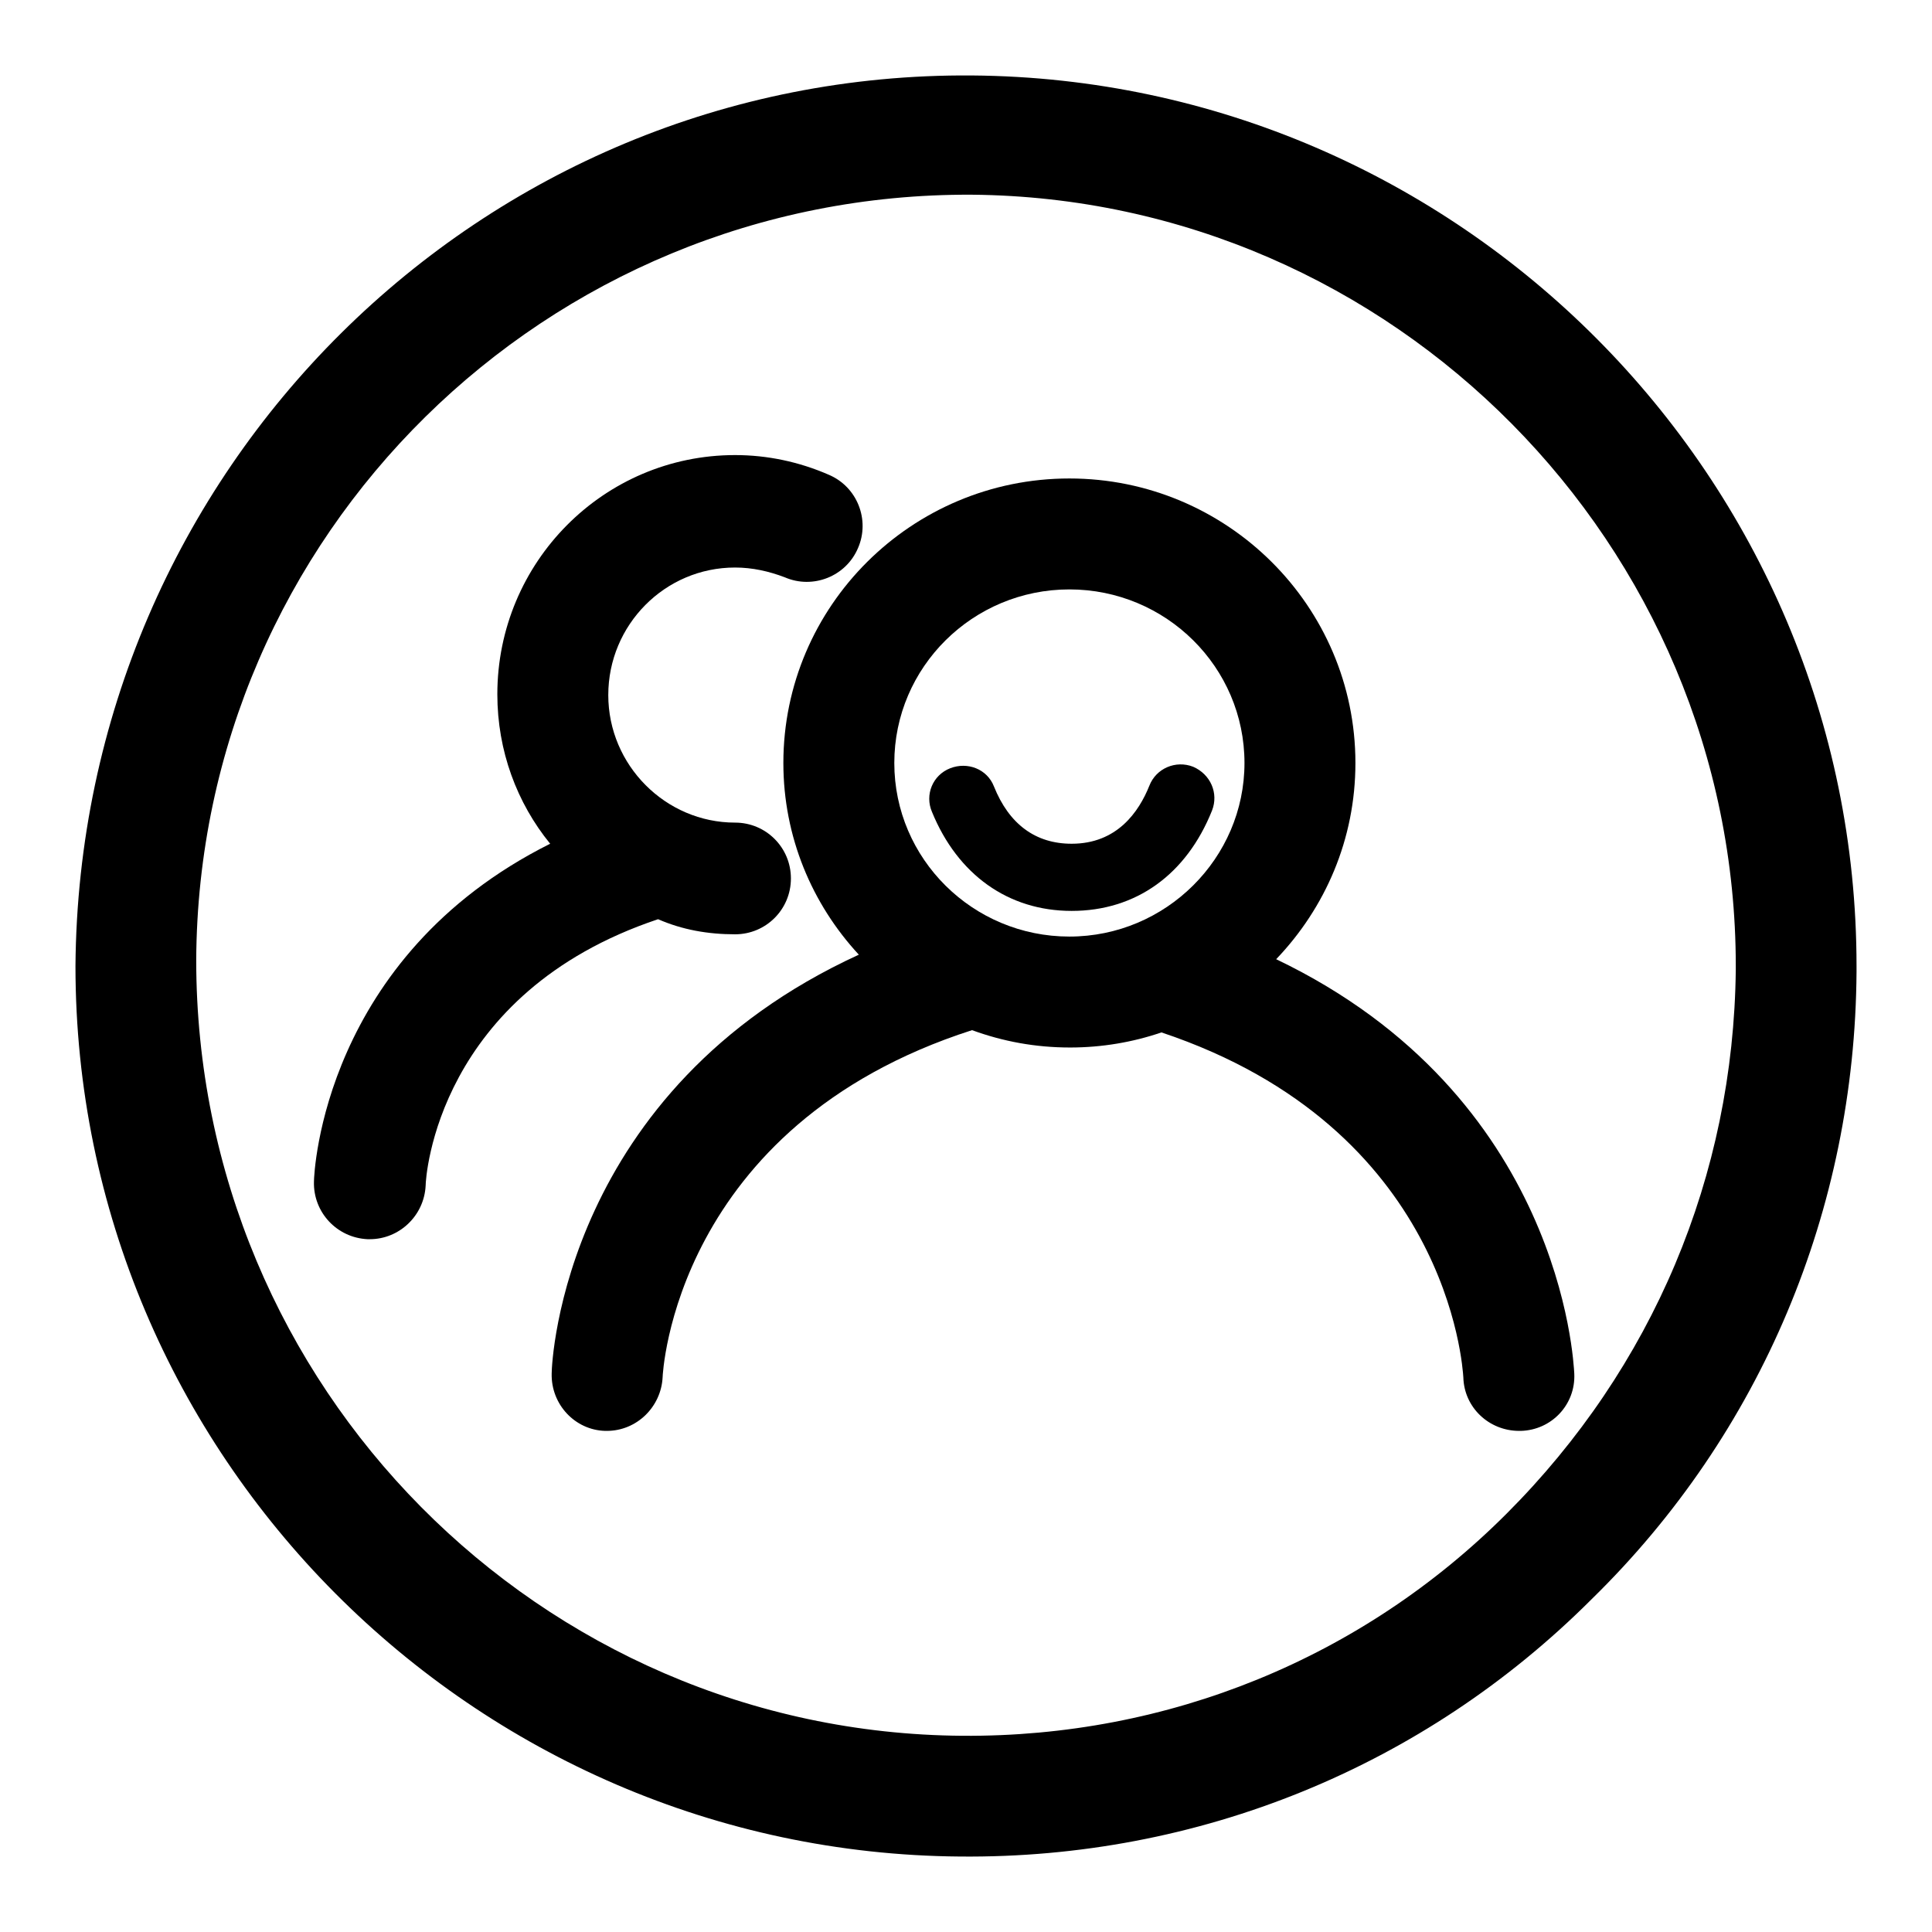
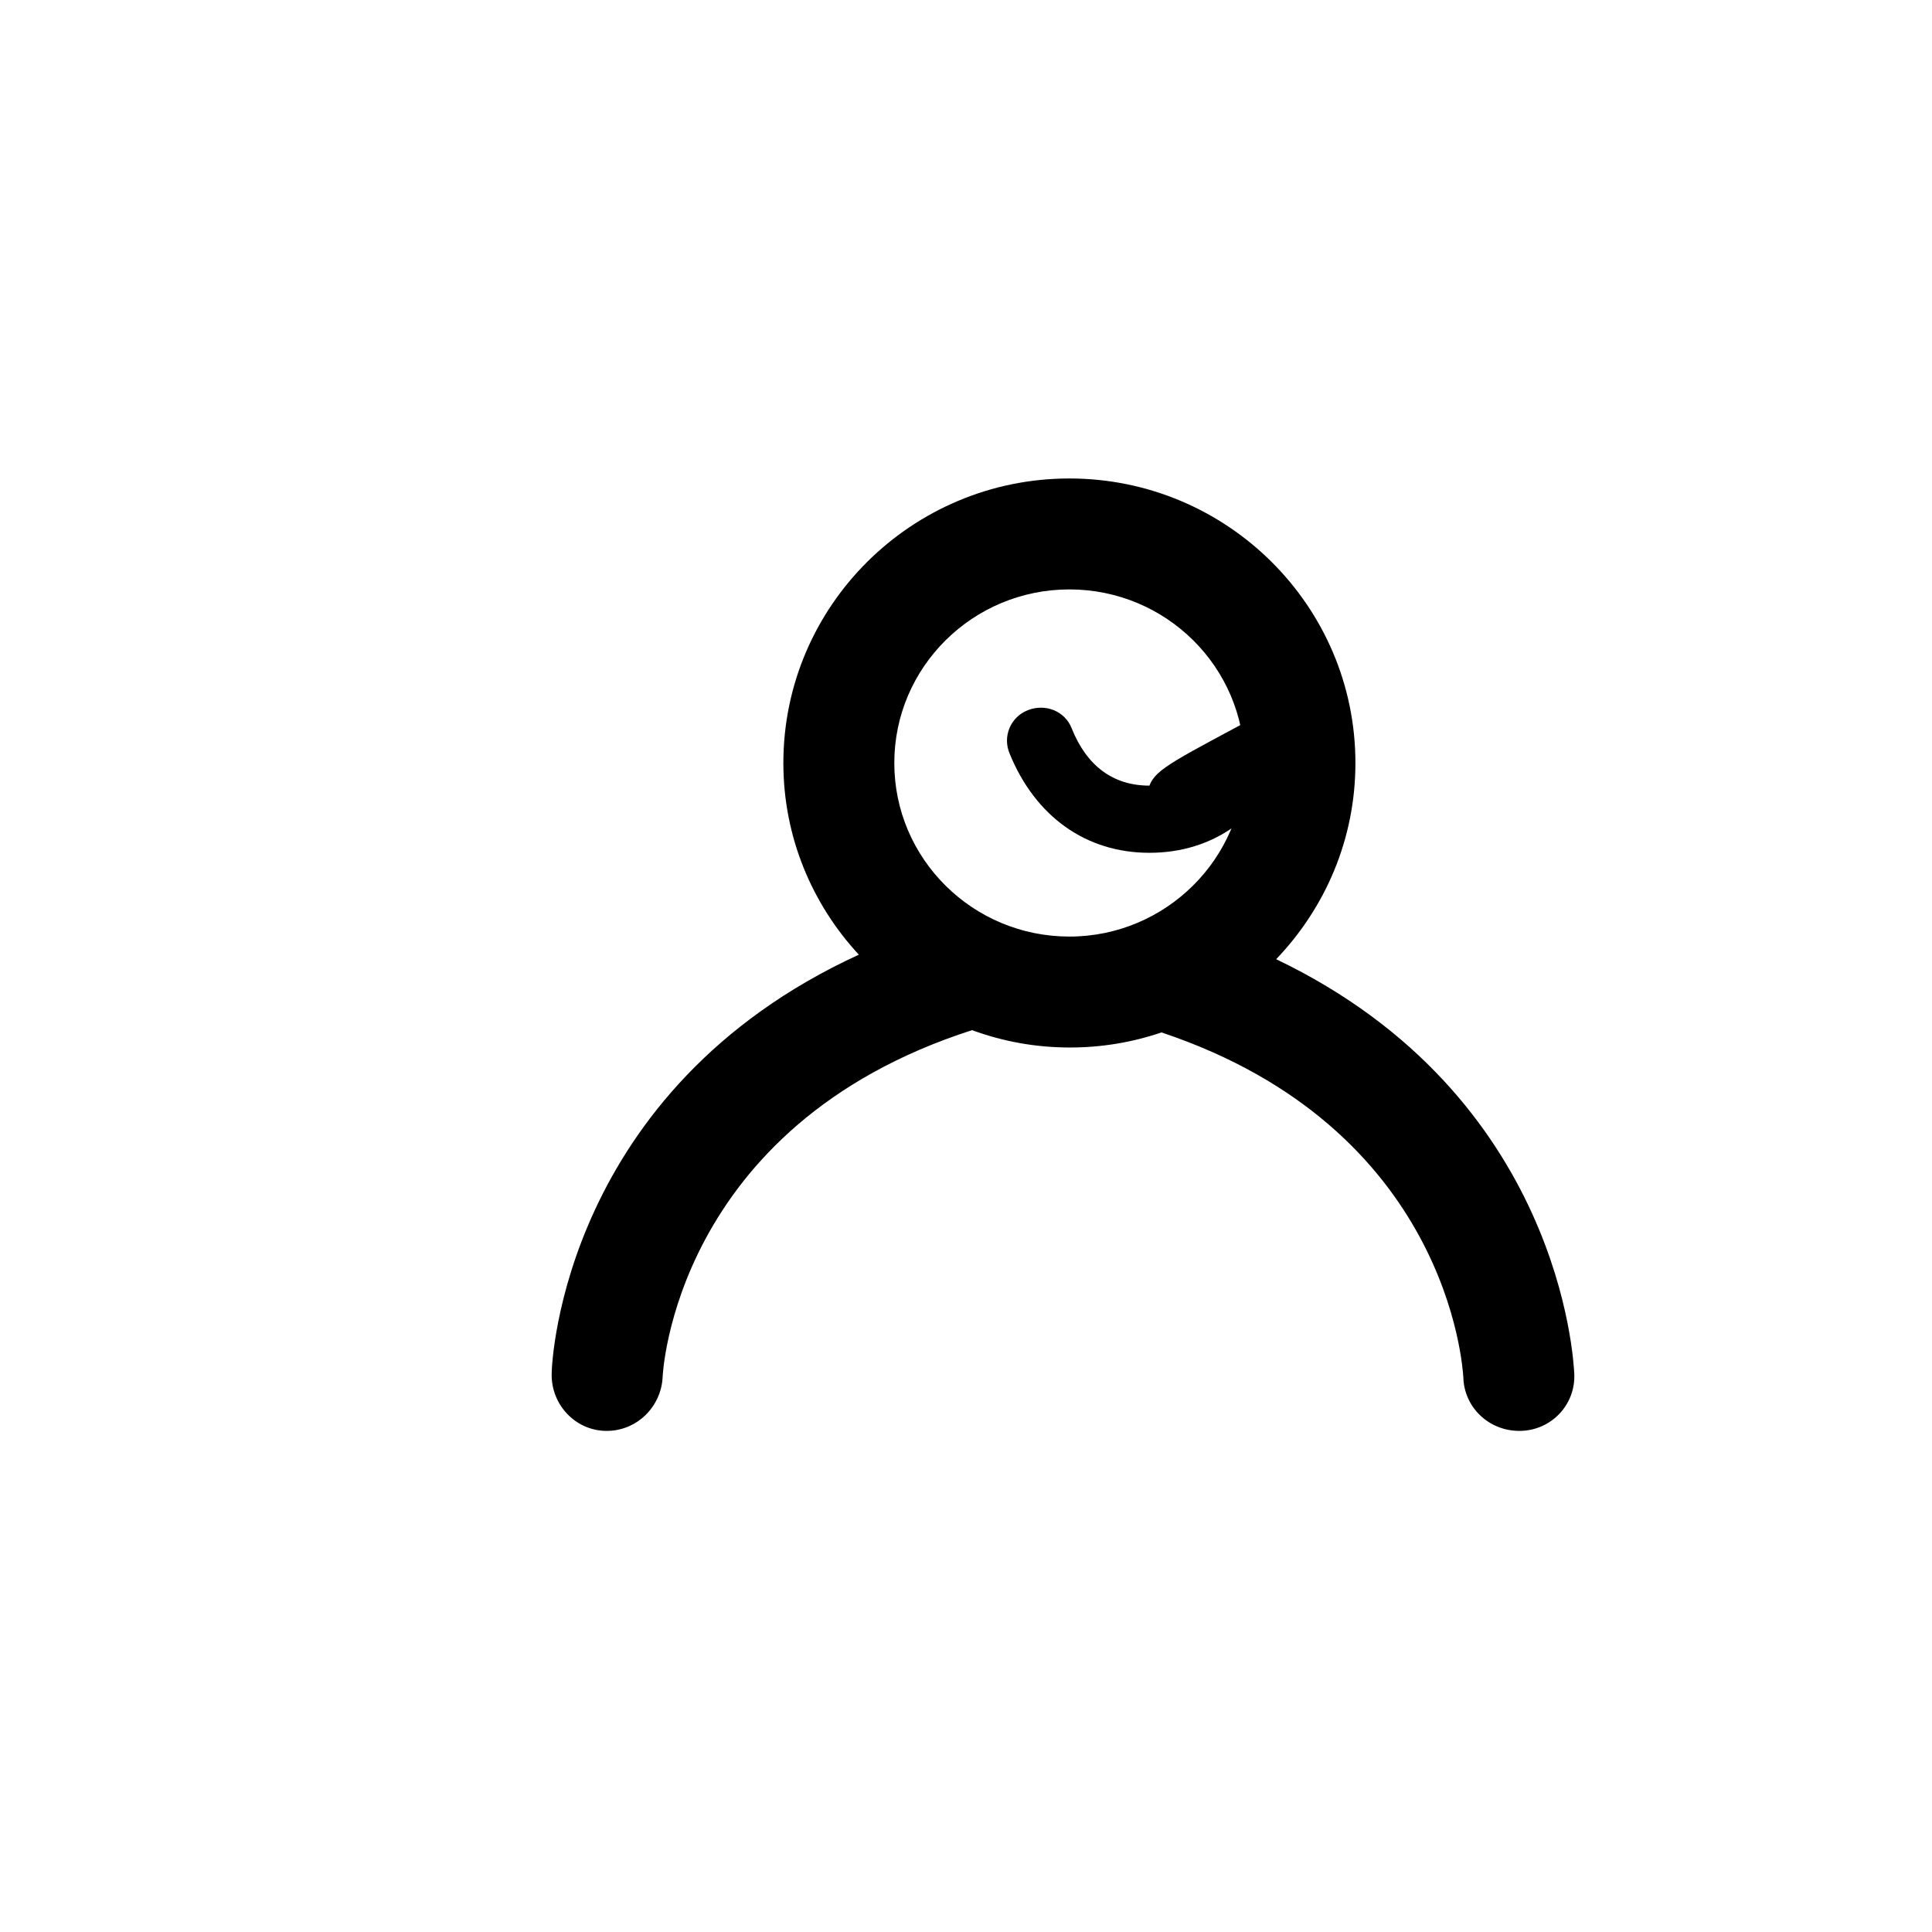
<svg xmlns="http://www.w3.org/2000/svg" version="1.1" x="0px" y="0px" viewBox="0 0 256 256" enable-background="new 0 0 256 256" xml:space="preserve">
  <g>
    <g>
-       <path fill="#000000" d="M128.8,10C63.8,9.5,10.5,62.2,10,128c0,64.8,52.7,117.5,117.2,118c31.5,0.3,61.4-11.8,83.7-34.1c22.5-22,34.9-51.7,35.1-83.1V128C246,63.2,193.3,10.5,128.8,10z M230,128.5c-0.3,27.3-11,52.7-30.4,72.1c-19.1,19.1-44.8,29.6-72.1,29.4C71.6,229.6,26,183.8,26,127.2C26.3,70.8,72.4,25.5,128.8,25.8C184.6,26.3,230,72.2,230,128L230,128.5L230,128.5z" />
-       <path fill="#000000" d="M97.4,123.8c4.1,0,7.4-3.3,7.4-7.4s-3.3-7.4-7.4-7.4c-9.2,0-16.8-7.6-16.8-16.9c0-9.3,7.5-16.9,16.8-16.9c2.3,0,4.5,0.5,6.6,1.3c3.7,1.6,8.1-0.1,9.7-3.9c1.6-3.7-0.1-8.1-3.9-9.7c-3.9-1.7-8.1-2.6-12.4-2.6c-17.4,0-31.5,14.2-31.5,31.7c0,7.5,2.6,14.4,7,19.8c-30,15-31.3,43.5-31.3,44.8c-0.1,4,3,7.4,7.1,7.6c0.1,0,0.2,0,0.3,0c3.9,0,7.2-3.1,7.4-7.1c0-1.1,1.5-25.5,30.8-35.3C90.4,123.2,93.8,123.8,97.4,123.8z" />
      <path fill="#000000" d="M169.1,127.1c6.5-6.8,10.5-15.9,10.5-26c0-20.8-17-37.7-37.9-37.7c-20.9,0-37.9,16.9-37.9,37.7c0,9.8,3.8,18.7,10,25.4c-39,17.9-40.7,53.8-40.7,55.5c-0.1,4.1,3.1,7.5,7.1,7.6c0.1,0,0.2,0,0.2,0c4,0,7.2-3.2,7.4-7.1c0-0.3,1.5-33.3,41-46c4.1,1.5,8.4,2.3,13,2.3c4.2,0,8.3-0.7,12.1-2c38,12.7,39.9,44.3,40,45.7c0.1,4,3.4,7.1,7.4,7.1c0.1,0,0.2,0,0.2,0c4.1-0.1,7.3-3.5,7.1-7.6C208.5,180.4,206.9,145.2,169.1,127.1z M141.7,124.1c-12.8,0-23.2-10.3-23.2-23c0-12.7,10.4-23,23.2-23c12.8,0,23.2,10.3,23.2,23C164.9,113.7,154.5,124.1,141.7,124.1z" />
-       <path fill="#000000" d="M152.3,104.1c-1.4,3.5-4.3,7.7-10.3,7.7c-4.8,0-8.3-2.6-10.3-7.6c-0.9-2.3-3.5-3.3-5.8-2.4c-2.3,0.9-3.4,3.5-2.4,5.8c3.4,8.3,10.1,13.1,18.5,13.1c8.5,0,15.2-4.8,18.6-13.3c0.9-2.3-0.2-4.8-2.5-5.8C155.8,100.7,153.2,101.8,152.3,104.1z" />
+       <path fill="#000000" d="M152.3,104.1c-4.8,0-8.3-2.6-10.3-7.6c-0.9-2.3-3.5-3.3-5.8-2.4c-2.3,0.9-3.4,3.5-2.4,5.8c3.4,8.3,10.1,13.1,18.5,13.1c8.5,0,15.2-4.8,18.6-13.3c0.9-2.3-0.2-4.8-2.5-5.8C155.8,100.7,153.2,101.8,152.3,104.1z" />
    </g>
  </g>
</svg>